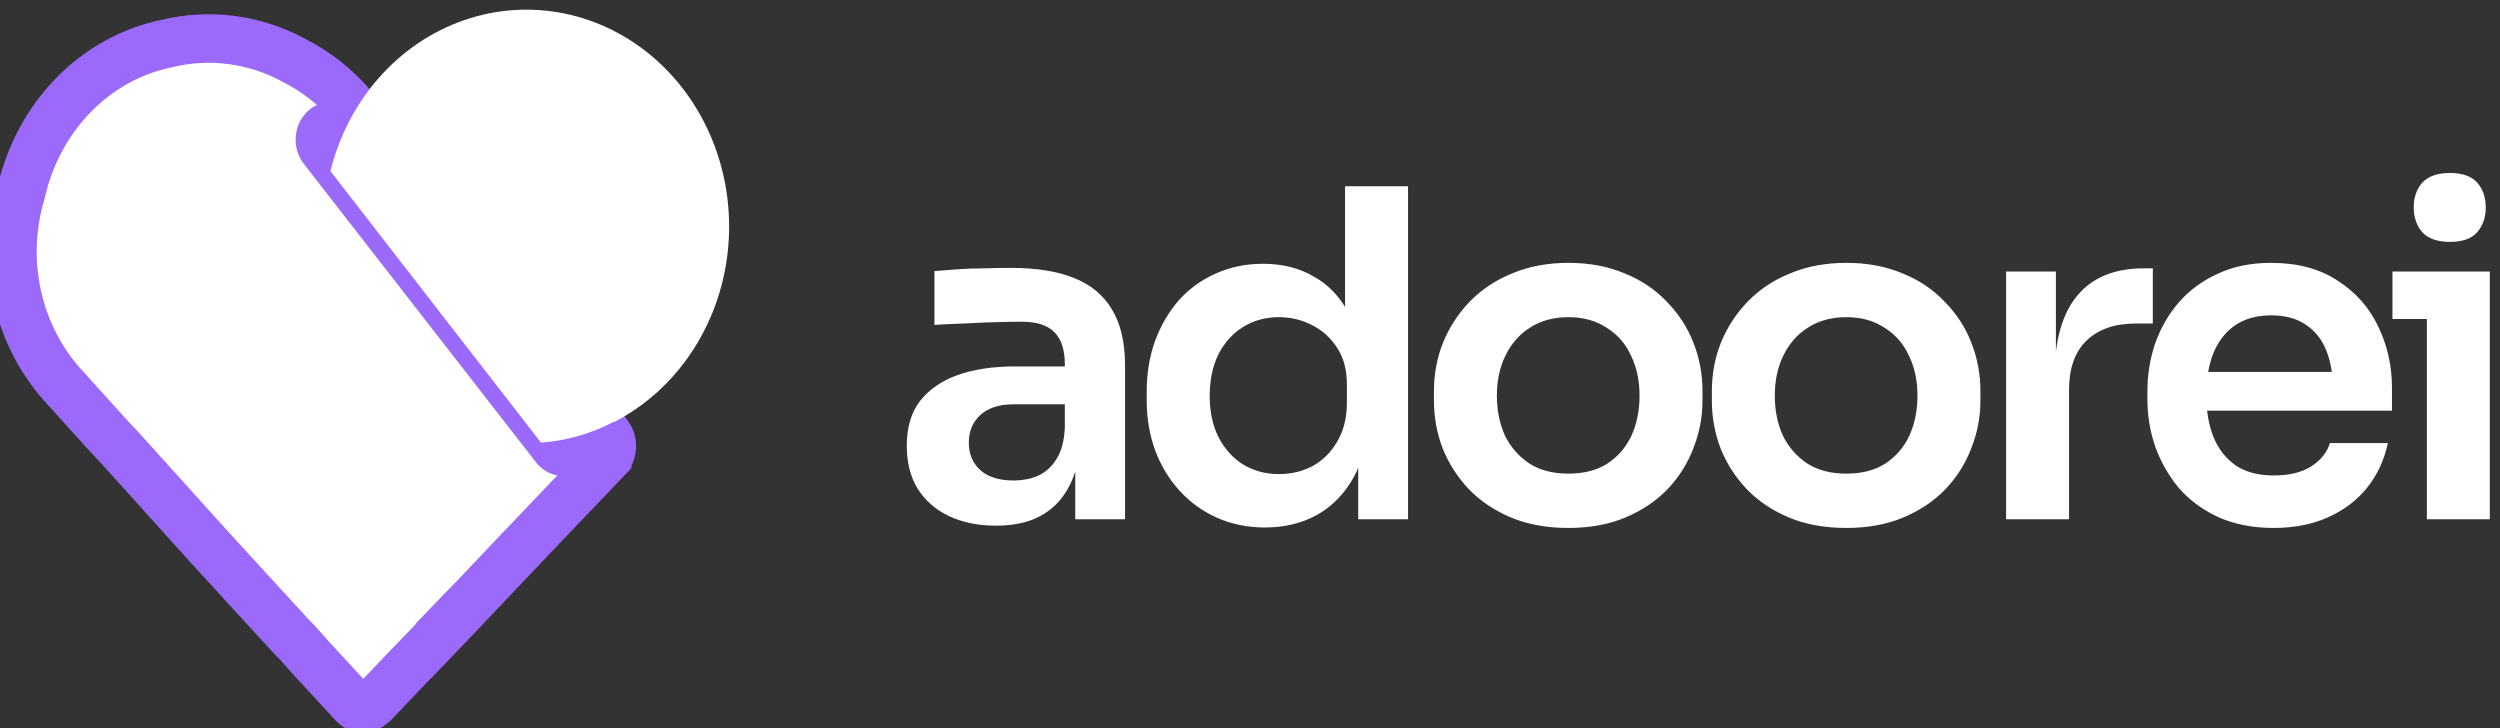
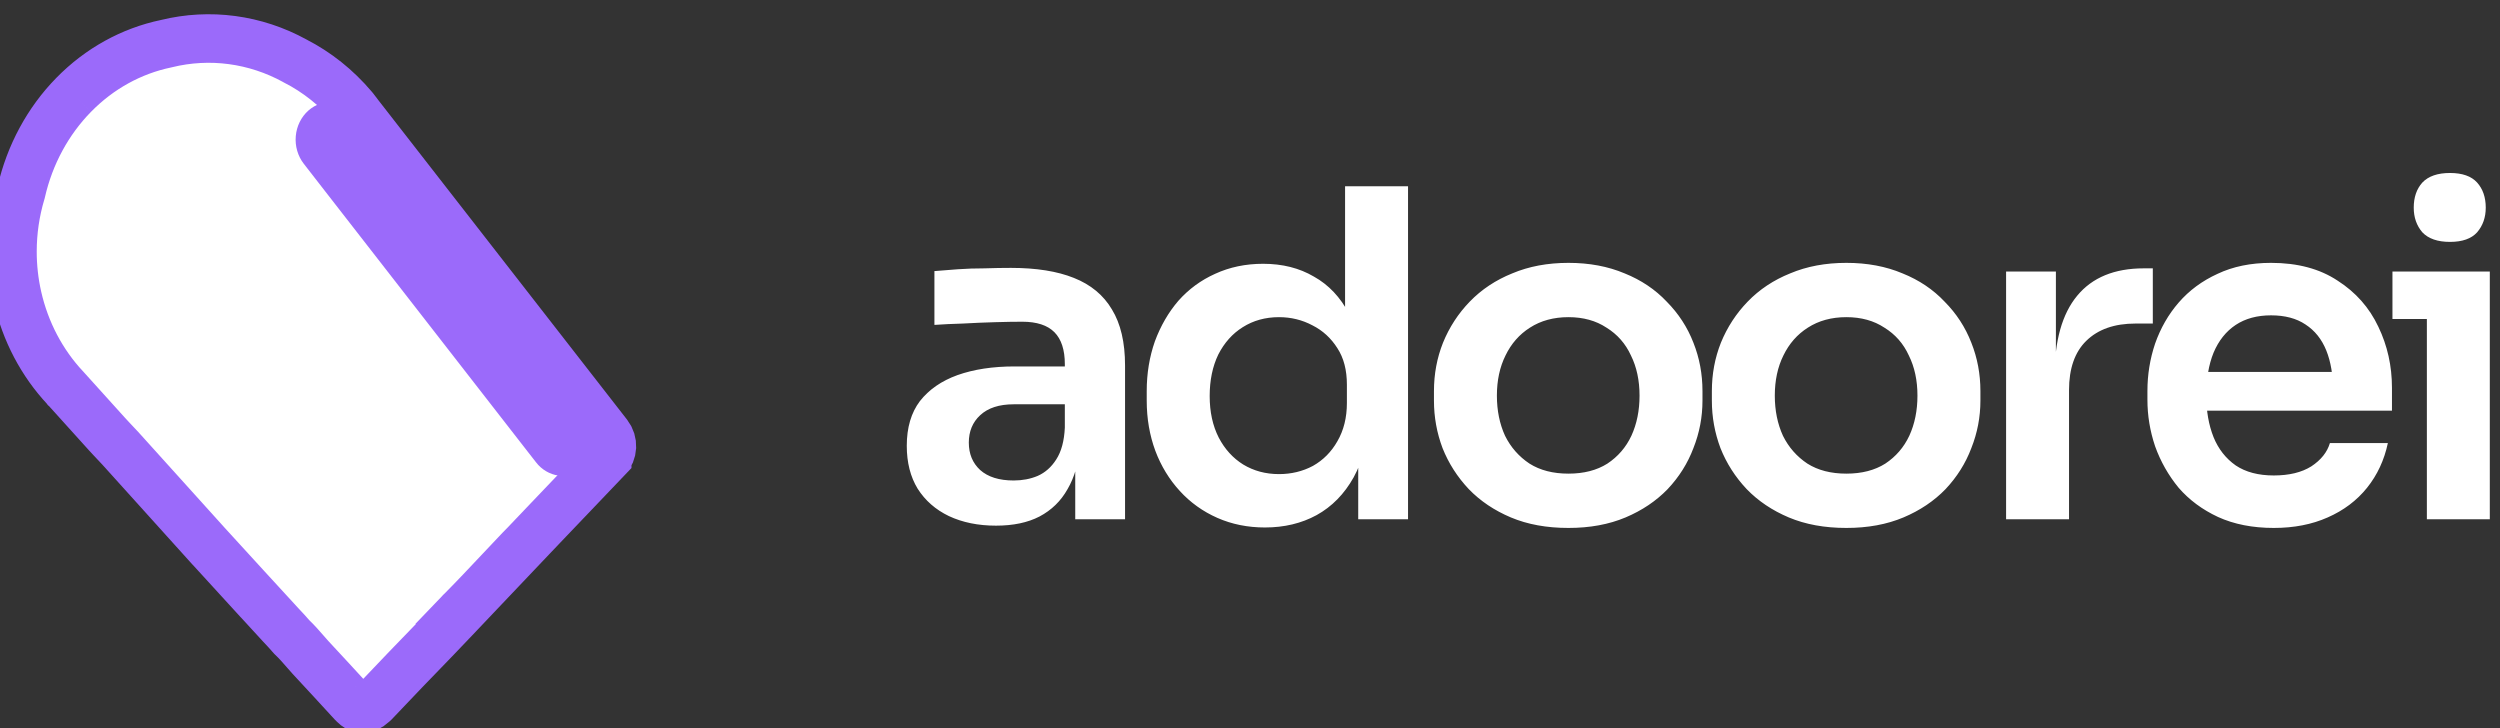
<svg xmlns="http://www.w3.org/2000/svg" width="103" height="30" viewBox="0 0 103 30" fill="none">
  <rect x="0" y="0" width="103" height="30" fill="#333333" stroke="none" />
  <g id="logo_adoorei 1" clip-path="url(#clip0_926_979)">
    <path id="Vector" d="M44.3 21.394V18.367H43.871V15.003C43.871 14.414 43.728 13.976 43.442 13.687C43.156 13.399 42.714 13.255 42.117 13.255C41.806 13.255 41.433 13.261 40.998 13.274C40.562 13.286 40.121 13.305 39.673 13.33C39.237 13.343 38.846 13.361 38.498 13.386V11.169C38.784 11.144 39.107 11.118 39.468 11.093C39.828 11.068 40.195 11.056 40.568 11.056C40.954 11.043 41.315 11.037 41.651 11.037C42.695 11.037 43.56 11.175 44.244 11.45C44.94 11.726 45.463 12.159 45.811 12.748C46.172 13.336 46.352 14.107 46.352 15.059V21.394H44.3ZM41.035 21.657C40.301 21.657 39.654 21.525 39.094 21.262C38.547 20.999 38.118 20.623 37.807 20.134C37.509 19.646 37.359 19.057 37.359 18.367C37.359 17.616 37.54 17.002 37.9 16.526C38.274 16.049 38.79 15.692 39.449 15.454C40.121 15.216 40.904 15.097 41.8 15.097H44.151V16.657H41.763C41.165 16.657 40.705 16.807 40.382 17.108C40.071 17.396 39.915 17.772 39.915 18.236C39.915 18.7 40.071 19.076 40.382 19.364C40.705 19.652 41.165 19.796 41.763 19.796C42.123 19.796 42.453 19.733 42.751 19.608C43.062 19.47 43.317 19.245 43.516 18.931C43.728 18.606 43.846 18.167 43.871 17.616L44.505 18.349C44.443 19.063 44.269 19.664 43.983 20.153C43.709 20.642 43.324 21.018 42.826 21.281C42.341 21.532 41.744 21.657 41.035 21.657ZM52.115 21.732C51.406 21.732 50.753 21.6 50.156 21.337C49.559 21.074 49.043 20.704 48.608 20.228C48.172 19.752 47.836 19.201 47.6 18.574C47.364 17.935 47.245 17.246 47.245 16.507V16.112C47.245 15.385 47.357 14.702 47.581 14.063C47.818 13.424 48.141 12.867 48.551 12.39C48.974 11.914 49.478 11.544 50.063 11.281C50.66 11.006 51.319 10.868 52.041 10.868C52.837 10.868 53.533 11.043 54.13 11.394C54.739 11.732 55.225 12.246 55.585 12.935C55.946 13.625 56.145 14.489 56.182 15.529L55.417 14.627V7.673H58.011V21.394H55.959V17.052H56.406C56.369 18.092 56.158 18.963 55.772 19.664C55.386 20.354 54.876 20.874 54.242 21.224C53.62 21.563 52.911 21.732 52.115 21.732ZM52.693 19.533C53.203 19.533 53.67 19.42 54.093 19.195C54.516 18.956 54.852 18.618 55.1 18.18C55.362 17.729 55.492 17.202 55.492 16.601V15.849C55.492 15.247 55.362 14.746 55.1 14.345C54.839 13.932 54.497 13.618 54.074 13.405C53.651 13.18 53.191 13.067 52.693 13.067C52.134 13.067 51.636 13.205 51.201 13.48C50.778 13.744 50.442 14.12 50.193 14.608C49.957 15.097 49.839 15.667 49.839 16.319C49.839 16.97 49.963 17.541 50.212 18.029C50.461 18.505 50.797 18.875 51.22 19.138C51.655 19.401 52.146 19.533 52.693 19.533ZM64.62 21.751C63.724 21.751 62.935 21.607 62.25 21.319C61.566 21.03 60.988 20.642 60.515 20.153C60.043 19.652 59.682 19.088 59.433 18.462C59.197 17.835 59.079 17.183 59.079 16.507V16.112C59.079 15.41 59.203 14.746 59.452 14.12C59.713 13.48 60.08 12.917 60.553 12.428C61.038 11.927 61.623 11.538 62.306 11.263C62.99 10.974 63.762 10.83 64.62 10.83C65.478 10.83 66.249 10.974 66.934 11.263C67.617 11.538 68.196 11.927 68.669 12.428C69.153 12.917 69.521 13.48 69.769 14.12C70.018 14.746 70.142 15.41 70.142 16.112V16.507C70.142 17.183 70.018 17.835 69.769 18.462C69.533 19.088 69.179 19.652 68.706 20.153C68.233 20.642 67.655 21.03 66.971 21.319C66.287 21.607 65.503 21.751 64.62 21.751ZM64.62 19.514C65.254 19.514 65.789 19.376 66.224 19.101C66.66 18.812 66.99 18.43 67.213 17.954C67.437 17.465 67.549 16.914 67.549 16.3C67.549 15.673 67.431 15.122 67.195 14.646C66.971 14.157 66.635 13.775 66.187 13.499C65.752 13.211 65.229 13.067 64.62 13.067C64.011 13.067 63.482 13.211 63.034 13.499C62.599 13.775 62.263 14.157 62.027 14.646C61.79 15.122 61.672 15.673 61.672 16.3C61.672 16.914 61.784 17.465 62.008 17.954C62.244 18.43 62.58 18.812 63.016 19.101C63.451 19.376 63.986 19.514 64.62 19.514ZM76.07 21.751C75.174 21.751 74.385 21.607 73.7 21.319C73.016 21.03 72.438 20.642 71.965 20.153C71.492 19.652 71.132 19.088 70.883 18.462C70.647 17.835 70.529 17.183 70.529 16.507V16.112C70.529 15.41 70.653 14.746 70.901 14.12C71.163 13.48 71.53 12.917 72.003 12.428C72.487 11.927 73.072 11.538 73.756 11.263C74.441 10.974 75.211 10.83 76.07 10.83C76.928 10.83 77.699 10.974 78.383 11.263C79.067 11.538 79.646 11.927 80.118 12.428C80.604 12.917 80.97 13.48 81.219 14.12C81.468 14.746 81.593 15.41 81.593 16.112V16.507C81.593 17.183 81.468 17.835 81.219 18.462C80.983 19.088 80.628 19.652 80.156 20.153C79.683 20.642 79.105 21.03 78.421 21.319C77.736 21.607 76.953 21.751 76.07 21.751ZM76.07 19.514C76.704 19.514 77.239 19.376 77.674 19.101C78.11 18.812 78.439 18.43 78.663 17.954C78.887 17.465 78.999 16.914 78.999 16.3C78.999 15.673 78.881 15.122 78.644 14.646C78.421 14.157 78.085 13.775 77.637 13.499C77.201 13.211 76.679 13.067 76.07 13.067C75.46 13.067 74.932 13.211 74.484 13.499C74.049 13.775 73.713 14.157 73.476 14.646C73.24 15.122 73.122 15.673 73.122 16.3C73.122 16.914 73.234 17.465 73.458 17.954C73.694 18.43 74.03 18.812 74.465 19.101C74.901 19.376 75.436 19.514 76.07 19.514ZM82.651 21.394V11.187H84.703V15.511H84.647C84.647 14.044 84.958 12.935 85.58 12.184C86.201 11.432 87.116 11.056 88.322 11.056H88.696V13.33H87.986C87.116 13.33 86.438 13.568 85.953 14.044C85.48 14.508 85.244 15.185 85.244 16.074V21.394H82.651ZM93.679 21.751C92.808 21.751 92.043 21.6 91.384 21.3C90.737 20.999 90.196 20.598 89.761 20.097C89.338 19.583 89.015 19.013 88.79 18.386C88.579 17.76 88.474 17.121 88.474 16.469V16.112C88.474 15.435 88.579 14.784 88.79 14.157C89.015 13.518 89.338 12.954 89.761 12.466C90.196 11.964 90.731 11.57 91.365 11.281C92 10.981 92.733 10.83 93.567 10.83C94.661 10.83 95.576 11.075 96.31 11.563C97.056 12.04 97.616 12.672 97.988 13.462C98.362 14.239 98.549 15.078 98.549 15.98V16.92H89.574V15.323H96.925L96.123 16.112C96.123 15.46 96.03 14.903 95.843 14.439C95.656 13.976 95.371 13.618 94.985 13.368C94.612 13.117 94.139 12.992 93.567 12.992C92.995 12.992 92.51 13.123 92.112 13.386C91.714 13.65 91.409 14.032 91.198 14.533C90.999 15.022 90.899 15.611 90.899 16.3C90.899 16.939 90.999 17.509 91.198 18.01C91.397 18.499 91.701 18.887 92.112 19.176C92.522 19.451 93.045 19.589 93.679 19.589C94.313 19.589 94.829 19.464 95.228 19.213C95.626 18.95 95.88 18.631 95.992 18.255H98.38C98.231 18.956 97.945 19.57 97.522 20.097C97.099 20.623 96.558 21.03 95.899 21.319C95.252 21.607 94.512 21.751 93.679 21.751ZM99.987 21.394V11.187H102.58V21.394H99.987ZM98.569 13.142V11.187H102.58V13.142H98.569ZM100.939 9.966C100.429 9.966 100.049 9.834 99.8 9.571C99.564 9.295 99.446 8.957 99.446 8.556C99.446 8.13 99.564 7.785 99.8 7.522C100.049 7.259 100.429 7.127 100.939 7.127C101.448 7.127 101.822 7.259 102.058 7.522C102.294 7.785 102.413 8.13 102.413 8.556C102.413 8.957 102.294 9.295 102.058 9.571C101.822 9.834 101.448 9.966 100.939 9.966Z" fill="white" />
    <g id="Vector_2">
      <path d="M18.592 25.634L18.579 25.623L18.963 25.223L18.964 25.222L18.969 25.216L18.976 25.21C19.51 24.673 20.055 24.094 20.603 23.512L20.614 23.5C20.884 23.213 21.155 22.925 21.423 22.644L21.428 22.639L21.433 22.634C21.61 22.459 21.774 22.284 21.941 22.106L18.592 25.634ZM18.592 25.634C18.486 25.745 18.381 25.855 18.277 25.963C18.172 26.073 18.069 26.181 17.967 26.288C17.125 27.154 16.282 28.032 15.445 28.916C15.408 28.947 15.372 28.981 15.338 29.018C15.224 29.124 15.083 29.181 14.942 29.186L14.916 29.187L14.892 29.19C14.882 29.191 14.872 29.192 14.862 29.191C14.765 29.167 14.673 29.114 14.597 29.036L14.592 29.031L14.512 28.951C13.941 28.328 13.367 27.703 12.794 27.089C12.728 27.016 12.662 26.94 12.593 26.861L12.584 26.851C12.414 26.655 12.225 26.438 12.023 26.247C11.868 26.07 11.715 25.901 11.556 25.735L10.372 24.445L10.371 24.445L8.61 22.519L8.607 22.517L5.188 18.727L4.965 18.48L4.96 18.474L4.954 18.468C4.839 18.349 4.728 18.23 4.607 18.099C4.546 18.032 4.482 17.963 4.414 17.891L2.697 15.989L2.693 15.986L2.69 15.982C1.727 14.954 1.045 13.659 0.722 12.238C0.582 11.621 0.513 10.992 0.513 10.364C0.513 9.543 0.632 8.723 0.868 7.934L0.873 7.917L0.877 7.9C1.226 6.373 1.976 4.989 3.034 3.909M18.592 25.634L21.941 22.106C22.052 21.989 22.165 21.869 22.28 21.751C22.28 21.751 22.281 21.75 22.281 21.749L25.017 18.882C25.017 18.881 25.017 18.881 25.017 18.881C25.13 18.762 25.201 18.597 25.21 18.416C25.218 18.235 25.163 18.061 25.06 17.928L25.049 17.913L25.038 17.898L25.022 17.873L14.775 4.71L14.772 4.705L14.588 4.464L14.542 4.41C13.87 3.617 13.061 2.973 12.162 2.513L12.156 2.509L12.15 2.506C10.516 1.609 8.641 1.359 6.855 1.798L6.847 1.8L6.838 1.802C5.412 2.1 4.091 2.829 3.034 3.909" fill="white" />
      <path d="M18.592 25.634L18.579 25.623L18.963 25.223L18.964 25.222L18.969 25.216L18.976 25.21C19.51 24.673 20.055 24.094 20.603 23.512L20.614 23.5C20.884 23.213 21.155 22.925 21.423 22.644L21.428 22.639L21.433 22.634C21.61 22.459 21.774 22.284 21.941 22.106M18.592 25.634L21.941 22.106M18.592 25.634C18.486 25.745 18.381 25.855 18.277 25.963C18.172 26.073 18.069 26.181 17.967 26.288C17.125 27.154 16.282 28.032 15.445 28.916C15.408 28.947 15.372 28.981 15.338 29.018C15.224 29.124 15.083 29.181 14.942 29.186L14.916 29.187L14.892 29.19C14.882 29.191 14.872 29.192 14.862 29.191C14.765 29.167 14.673 29.114 14.597 29.036L14.592 29.031L14.512 28.951C13.941 28.328 13.367 27.703 12.794 27.089C12.728 27.016 12.662 26.94 12.593 26.861L12.584 26.851C12.414 26.655 12.225 26.438 12.023 26.247C11.868 26.07 11.715 25.901 11.556 25.735L10.372 24.445L10.371 24.445L8.61 22.519L8.607 22.517L5.188 18.727L4.965 18.48L4.96 18.474L4.954 18.468C4.839 18.349 4.728 18.23 4.607 18.099C4.546 18.032 4.482 17.963 4.414 17.891L2.697 15.989L2.693 15.986L2.69 15.982C1.727 14.954 1.045 13.659 0.722 12.238C0.582 11.621 0.513 10.992 0.513 10.364C0.513 9.543 0.632 8.723 0.868 7.934L0.873 7.917L0.877 7.9C1.226 6.373 1.976 4.989 3.034 3.909M21.941 22.106C22.052 21.989 22.165 21.869 22.28 21.751C22.28 21.751 22.281 21.75 22.281 21.749L25.017 18.882C25.017 18.881 25.017 18.881 25.017 18.881C25.13 18.762 25.201 18.597 25.21 18.416C25.218 18.235 25.163 18.061 25.06 17.928L25.049 17.913L25.038 17.898L25.022 17.873L14.775 4.71L14.772 4.705L14.588 4.464L14.542 4.41C13.87 3.617 13.061 2.973 12.162 2.513L12.156 2.509L12.15 2.506C10.516 1.609 8.641 1.359 6.855 1.798L6.847 1.8L6.838 1.802C5.412 2.1 4.091 2.829 3.034 3.909M3.034 3.909L2.669 3.545" stroke="#9B6AFA" stroke-width="2" />
    </g>
    <path id="Vector_3" d="M24.132 19.25C23.854 19.497 23.499 19.624 23.137 19.607C22.776 19.589 22.433 19.429 22.176 19.156L22.083 19.045L21.749 18.617L13.398 7.883L12.515 6.746C12.269 6.429 12.15 6.02 12.186 5.609C12.221 5.199 12.408 4.82 12.704 4.556C13.001 4.293 13.383 4.166 13.767 4.204C14.151 4.242 14.505 4.442 14.751 4.759L14.811 4.835L24.319 17.069C24.441 17.226 24.534 17.407 24.591 17.602C24.648 17.798 24.669 18.003 24.651 18.207C24.634 18.41 24.579 18.609 24.49 18.79C24.401 18.971 24.28 19.131 24.132 19.262V19.25Z" fill="#9B6AFA" />
-     <path id="Vector_4" d="M25.297 17.375C24.356 17.868 23.334 18.161 22.289 18.236L13.614 7.051C13.972 5.603 14.664 4.274 15.627 3.186C16.591 2.099 17.794 1.288 19.128 0.829C20.46 0.369 21.88 0.276 23.256 0.557C24.631 0.838 25.919 1.484 27 2.437C28.081 3.39 28.92 4.618 29.441 6.009C29.962 7.4 30.147 8.908 29.981 10.396C29.814 11.883 29.3 13.302 28.486 14.522C27.673 15.741 26.585 16.722 25.325 17.375H25.297Z" fill="white" />
  </g>
  <defs>
    <clipPath id="clip0_926_979">
      <rect width="102.581" height="30" fill="white" />
    </clipPath>
  </defs>
</svg>